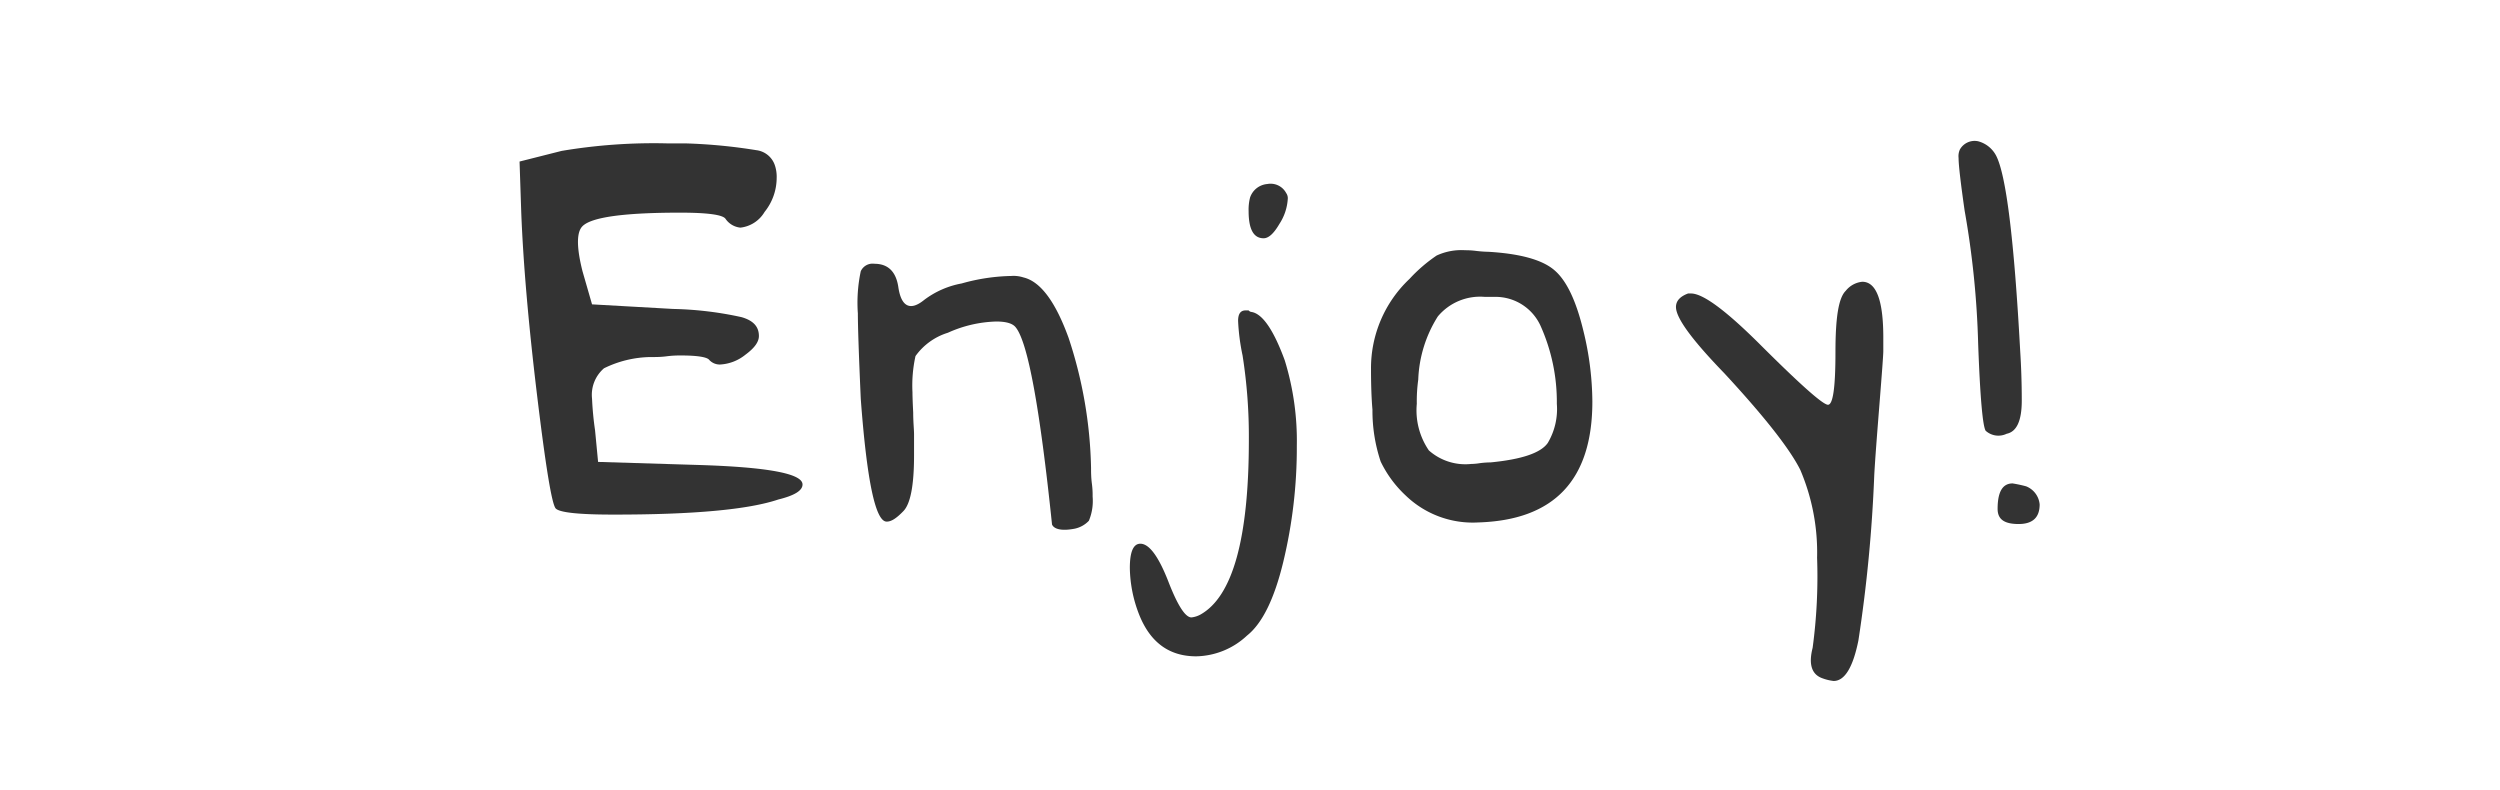
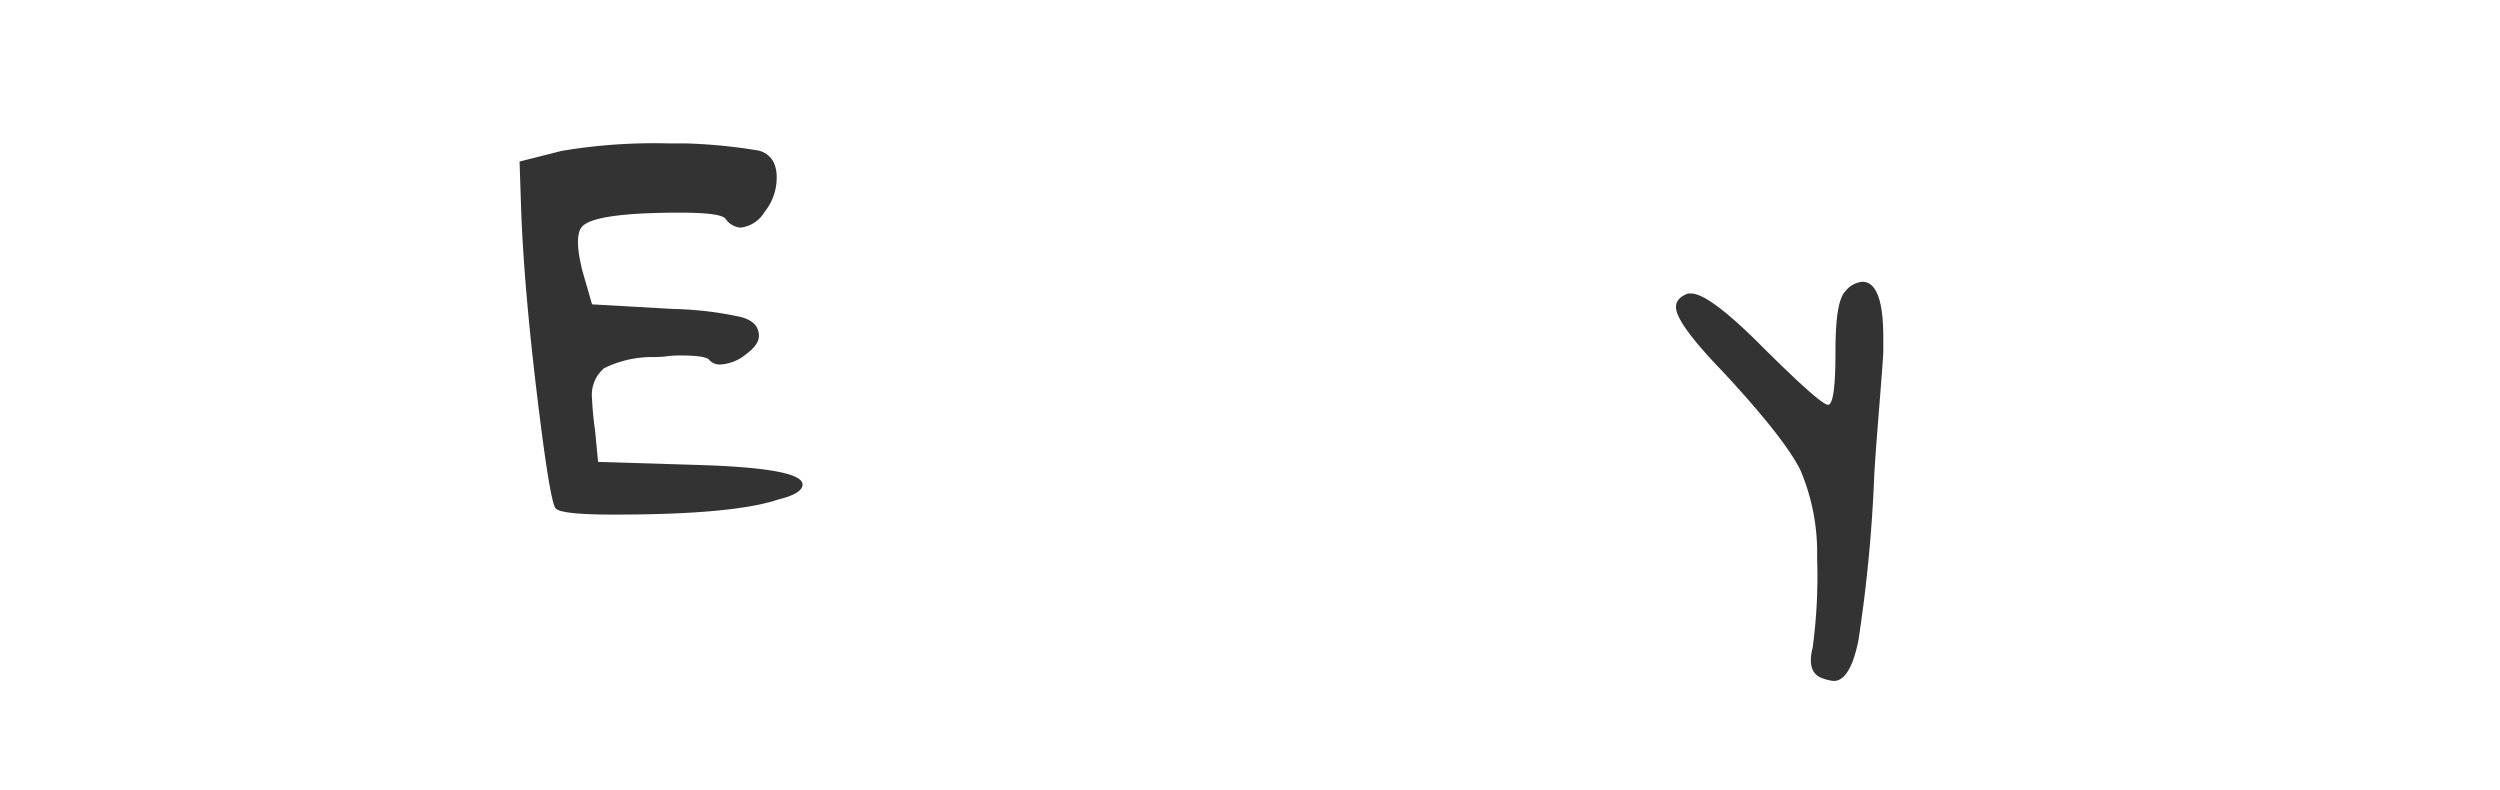
<svg xmlns="http://www.w3.org/2000/svg" id="merR_2016" data-name="merR 2016" viewBox="0 0 206.91 65.37">
  <defs>
    <style>.cls-1{fill:#333;}</style>
  </defs>
  <title>Enjoy</title>
  <path class="cls-1" d="M46.48,12.49a45.9,45.9,0,0,1,8.84-.62h1.49a44.7,44.7,0,0,1,5.79.56,1.85,1.85,0,0,1,1.55,1.31,3,3,0,0,1,.13,1,4.51,4.51,0,0,1-1,2.8,2.67,2.67,0,0,1-2,1.3,1.69,1.69,0,0,1-1.24-.74c-.25-.33-1.5-.5-3.74-.5-4.65,0-7.34.37-8.09,1.12-.5.5-.5,1.74,0,3.73L49,25.19l6.72.38a29,29,0,0,1,5.66.68c1,.29,1.43.81,1.43,1.56,0,.49-.37,1-1.12,1.55a3.64,3.64,0,0,1-2.11.81,1.19,1.19,0,0,1-.87-.37c-.17-.25-1-.38-2.37-.38-.25,0-.64,0-1.18.07s-1,.06-1.31.06a9,9,0,0,0-3.86.93A2.9,2.9,0,0,0,49,33a26,26,0,0,0,.25,2.62l.25,2.61,8.21.25q8.72.26,8.71,1.62c0,.5-.66.91-2,1.24q-3.74,1.26-13.69,1.25c-2.82,0-4.4-.17-4.73-.5s-.85-3.57-1.56-9.46-1.14-10.91-1.3-15.06L43,13.37Z" />
-   <path class="cls-1" d="M71.24,22.45a1.07,1.07,0,0,1,1.12-.62c1.16,0,1.82.67,2,2,.25,1.58,1,1.91,2.12,1a7.34,7.34,0,0,1,3.11-1.37,16.15,16.15,0,0,1,4.11-.62,2.65,2.65,0,0,1,1,.12q2.11.5,3.74,5a36.34,36.34,0,0,1,1.86,10.77c0,.33,0,.77.07,1.31s.06.89.06,1.06a4.27,4.27,0,0,1-.31,2,2.25,2.25,0,0,1-1.31.68c-1,.17-1.58,0-1.74-.37q-1.5-14.45-3-16.31c-.25-.33-.79-.49-1.62-.49a10.35,10.35,0,0,0-4,.93,5.17,5.17,0,0,0-2.68,1.93,11.21,11.21,0,0,0-.25,3q0,.49.06,1.68c0,.79.07,1.39.07,1.8v1.75c0,2.48-.3,4-.88,4.6s-1,.87-1.37.87Q72,43.24,71.24,33,71,27.56,71,25.94A12.52,12.52,0,0,1,71.24,22.45Z" />
-   <path class="cls-1" d="M102.84,29.42a17.43,17.43,0,0,1-.37-2.86c0-.58.2-.87.62-.87h.25a.36.36,0,0,0,.25.13q1.36.24,2.74,4a22.59,22.59,0,0,1,1,7.09,40.29,40.29,0,0,1-1.12,9.59q-1.11,4.6-3,6.1A6.31,6.31,0,0,1,99,54.32q-3.36,0-4.73-3.48A10.94,10.94,0,0,1,93.51,47c0-1.33.29-2,.87-2,.74,0,1.53,1.08,2.36,3.24.75,1.91,1.37,2.86,1.87,2.86a2,2,0,0,0,.75-.24q4-2.25,4-14.44A43.25,43.25,0,0,0,102.84,29.42Zm.62-13.07a1.65,1.65,0,0,1,1.43-1.12,1.46,1.46,0,0,1,1.56.75.73.73,0,0,1,.13.5,4.24,4.24,0,0,1-.69,2.05c-.46.79-.89,1.19-1.31,1.19-.83,0-1.24-.75-1.24-2.25A4,4,0,0,1,103.46,16.35Z" />
-   <path class="cls-1" d="M116.66,23.08a12.81,12.81,0,0,1,2.24-1.93,4.86,4.86,0,0,1,2.36-.44c.17,0,.48,0,.94.06a10,10,0,0,0,1,.07q4,.24,5.48,1.55c1,.87,1.78,2.55,2.37,5a25.06,25.06,0,0,1,.74,5.85q0,9.72-9.46,10a8,8,0,0,1-6-2.24,9.39,9.39,0,0,1-2.06-2.8,13.25,13.25,0,0,1-.68-4.29q-.12-1.38-.12-3.36A10.15,10.15,0,0,1,116.66,23.08Zm10.83,3.86a4.09,4.09,0,0,0-3.74-2.37h-.87A4.56,4.56,0,0,0,119,26.19a10.49,10.49,0,0,0-1.62,5.23,13,13,0,0,0-.12,2,5.87,5.87,0,0,0,1,3.86,4.55,4.55,0,0,0,3.49,1.12,5.28,5.28,0,0,0,.75-.07,7.34,7.34,0,0,1,.87-.06c2.57-.25,4.15-.78,4.73-1.61a5.49,5.49,0,0,0,.75-3.24A15.38,15.38,0,0,0,127.49,26.94Z" />
  <path class="cls-1" d="M152.76,24.07a2,2,0,0,1,1.37-.75q1.74,0,1.74,4.61v1.12c0,.33-.11,1.77-.31,4.3s-.36,4.54-.44,6A121.37,121.37,0,0,1,153.81,53c-.45,2.24-1.14,3.36-2.05,3.36a3.9,3.9,0,0,1-1-.25c-.83-.33-1.08-1.16-.74-2.49a44,44,0,0,0,.37-7.46A17.43,17.43,0,0,0,149,38.89q-1.31-2.62-6.29-8c-2.65-2.74-4-4.56-4-5.48,0-.5.33-.87,1-1.12h.25q1.5,0,5.85,4.36,4.86,4.84,5.48,4.85c.42,0,.62-1.45.62-4.35S152.17,24.65,152.76,24.07Z" />
-   <path class="cls-1" d="M162.21,12.37a1.4,1.4,0,0,1,1.5-.68,2.36,2.36,0,0,1,1.49,1.18q1.25,2.37,2,16.18c.08,1.25.13,2.62.13,4.11,0,1.66-.42,2.57-1.25,2.74a1.57,1.57,0,0,1-1.74-.25c-.25-.42-.46-2.82-.62-7.22a74,74,0,0,0-1.12-11c-.33-2.32-.5-3.77-.5-4.35A1.33,1.33,0,0,1,162.21,12.37Zm3.12,29.75c0-1.41.41-2.11,1.24-2.11a10.6,10.6,0,0,1,1.12.24,1.78,1.78,0,0,1,1.12,1.5q0,1.62-1.74,1.62C165.91,43.37,165.33,43,165.33,42.12Z" />
</svg>